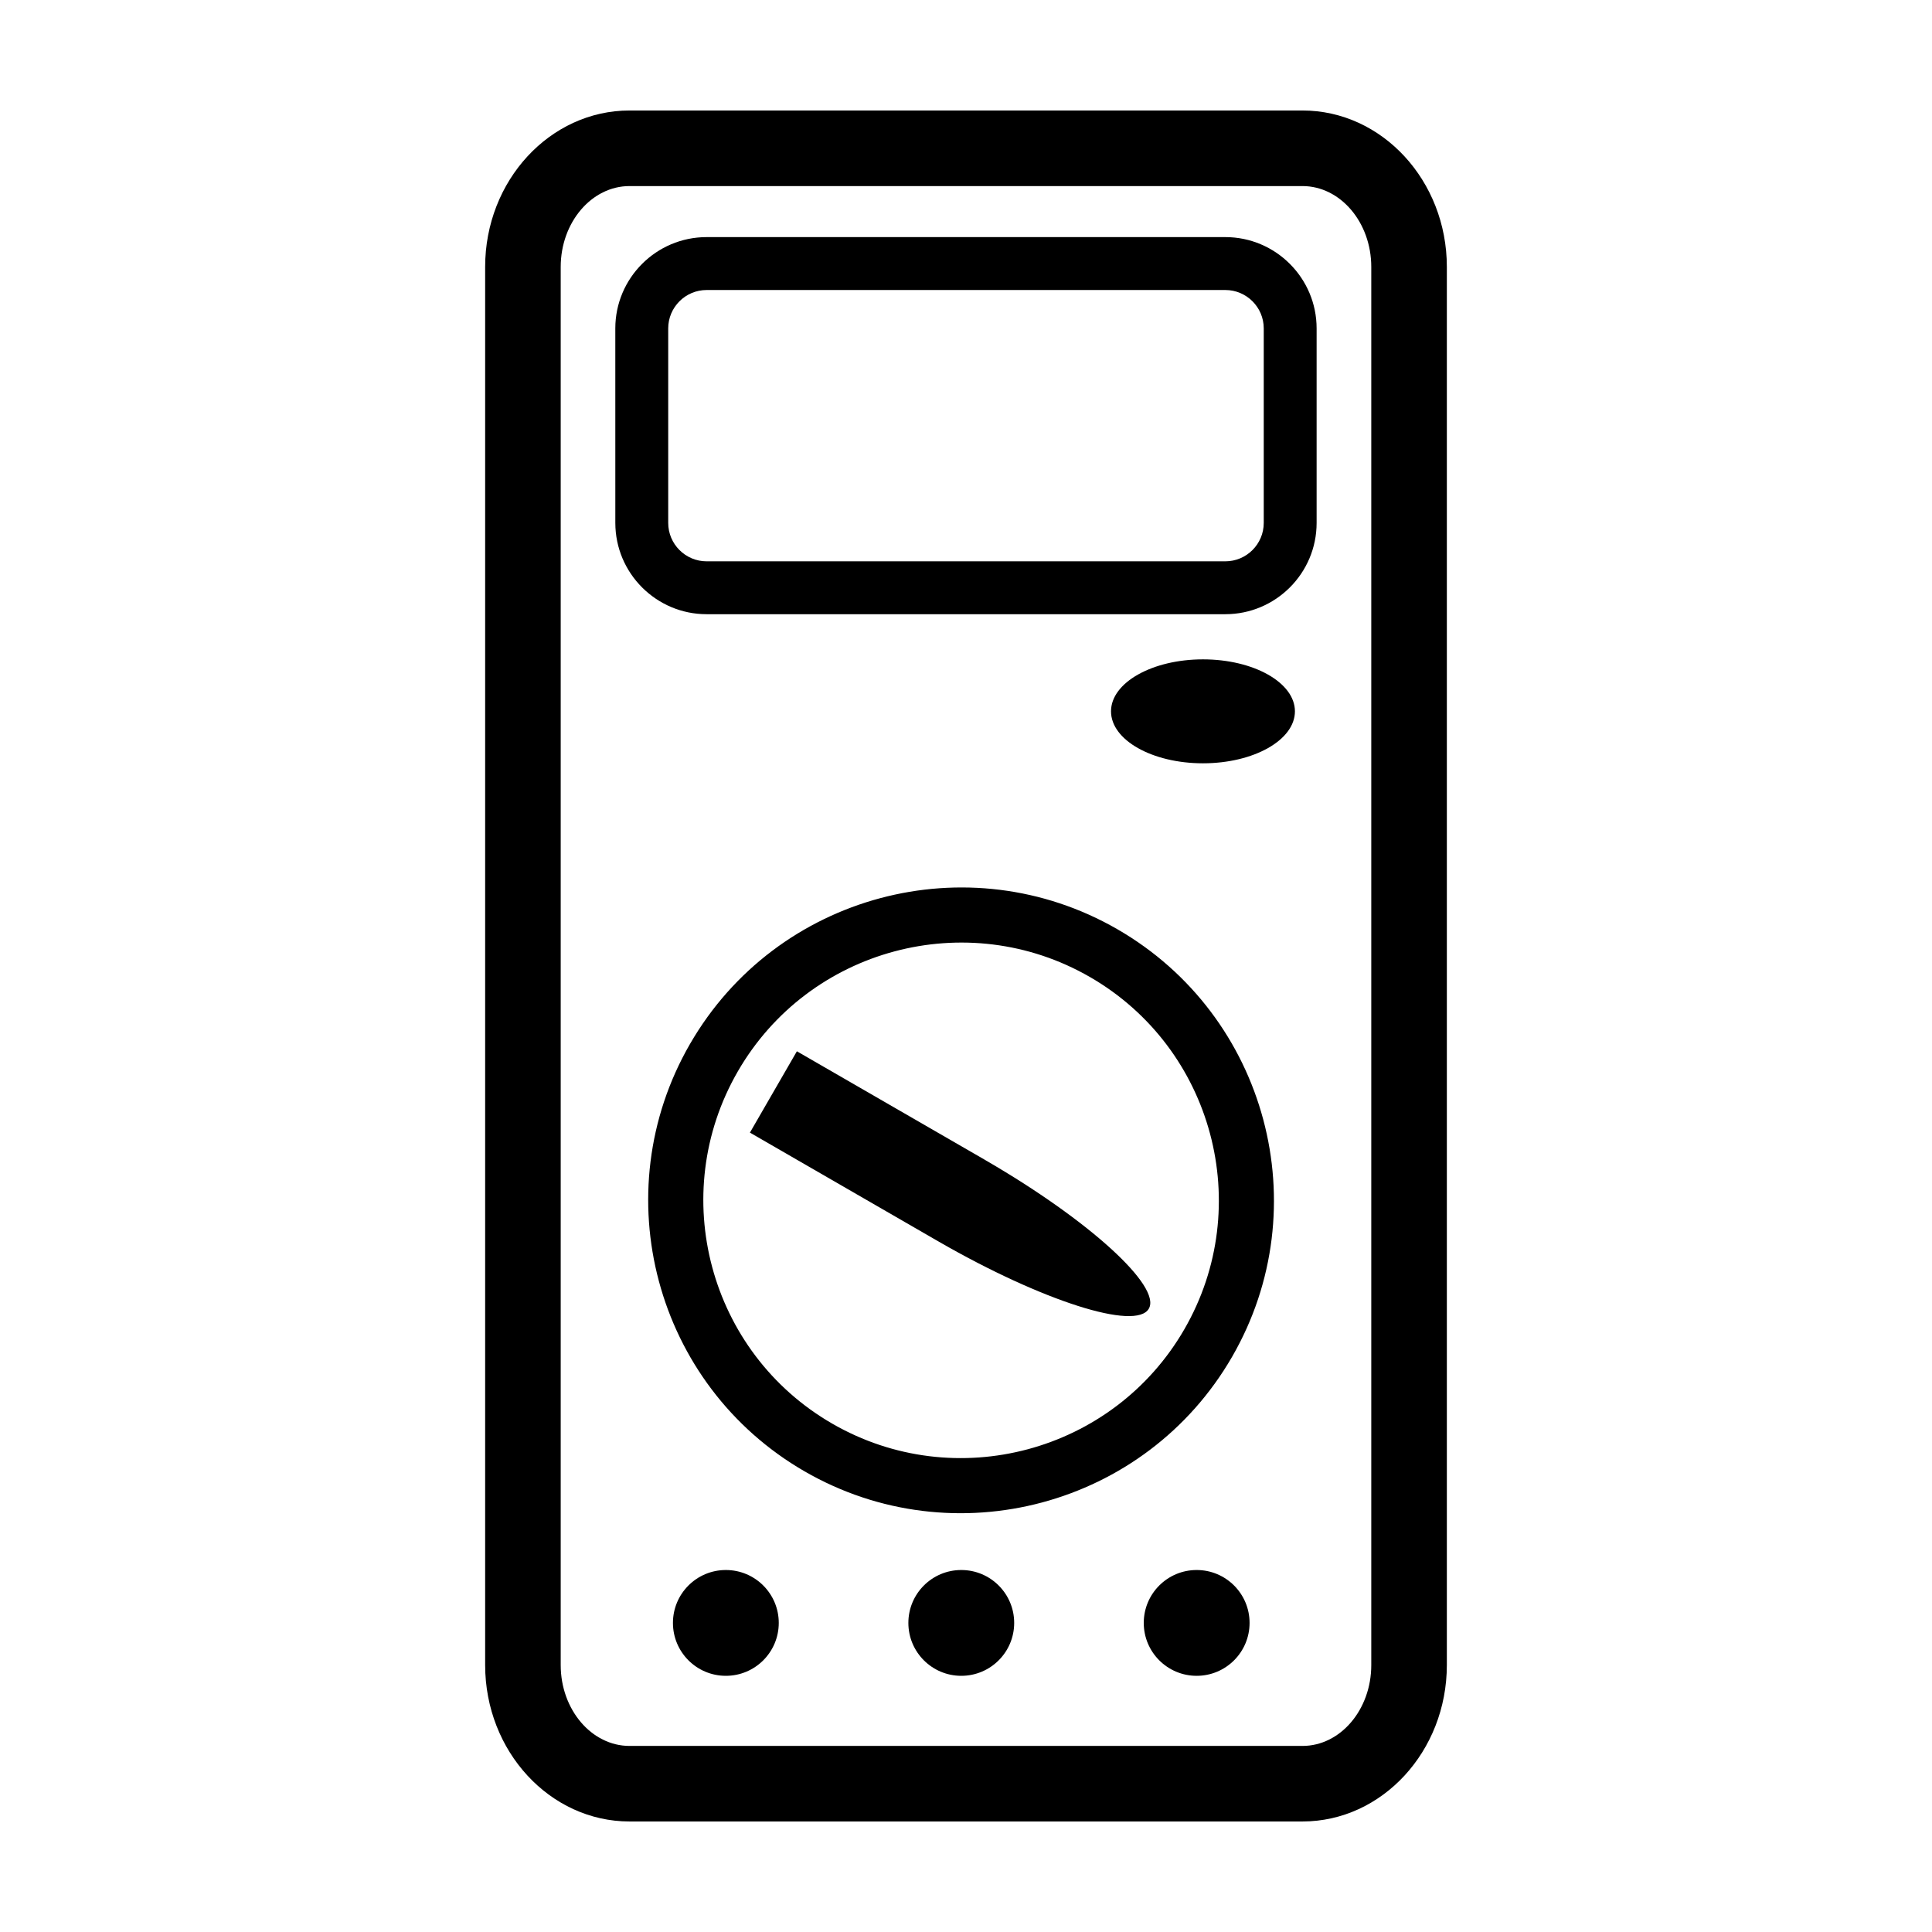
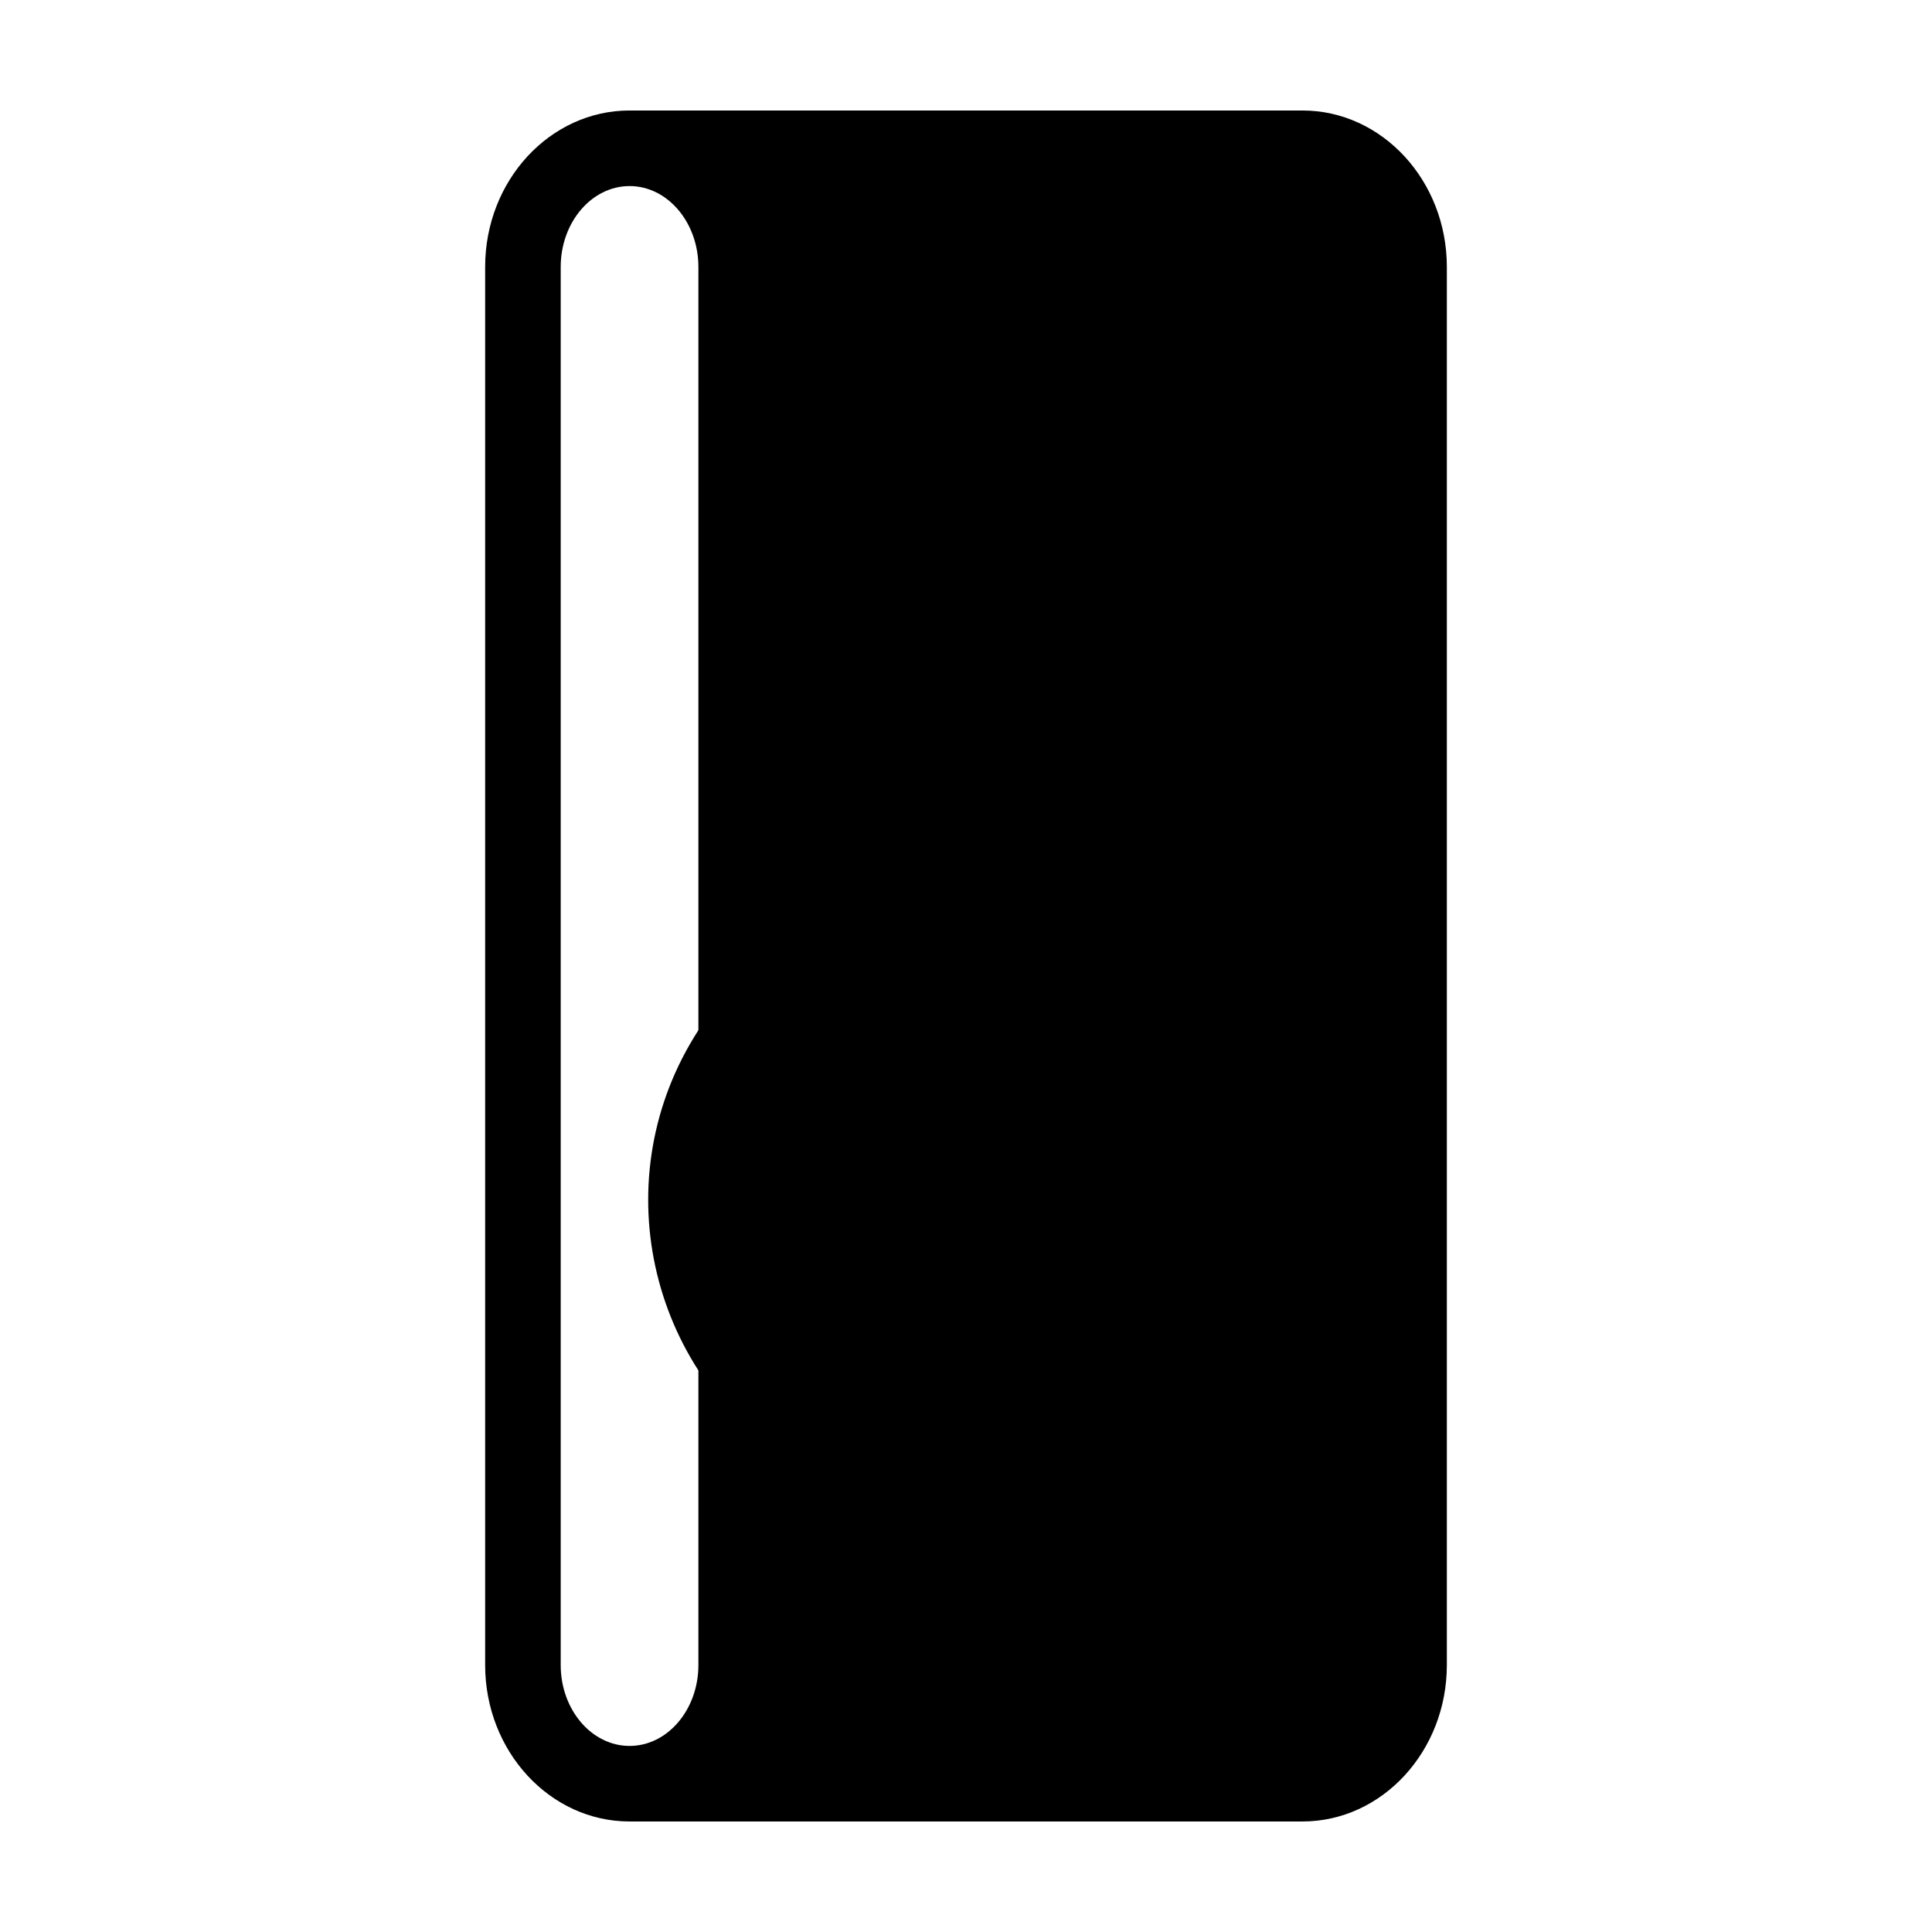
<svg xmlns="http://www.w3.org/2000/svg" fill="#000000" width="800px" height="800px" version="1.1" viewBox="144 144 512 512">
  <g>
-     <path d="m489.16 626.71h-178.32c-21.098 0-38.27-18.594-38.27-41.453v-370.52c-0.004-22.863 17.164-41.457 38.27-41.457h178.32c21.098 0 38.27 18.594 38.27 41.457v370.52c-0.008 22.859-17.172 41.453-38.27 41.453zm-178.32-433.4c-10.062 0-18.246 9.617-18.246 21.434v370.52c0 11.812 8.188 21.426 18.246 21.426h178.32c10.062 0 18.242-9.613 18.242-21.426v-370.52c0-11.812-8.184-21.434-18.242-21.434z" />
-     <path d="m468.73 306.77h-137.47c-13.336 0-24.191-10.852-24.191-24.191l-0.004-51.551c0-13.336 10.852-24.191 24.191-24.191h137.47c13.336 0 24.191 10.852 24.191 24.191v51.551c0.004 13.34-10.852 24.191-24.188 24.191zm-137.47-85.914c-5.606 0-10.176 4.566-10.176 10.172v51.551c0 5.606 4.566 10.176 10.176 10.176h137.47c5.606 0 10.176-4.566 10.176-10.176v-51.551c0-5.606-4.566-10.172-10.176-10.172z" />
+     <path d="m489.16 626.71h-178.32c-21.098 0-38.27-18.594-38.27-41.453v-370.52c-0.004-22.863 17.164-41.457 38.27-41.457h178.32c21.098 0 38.27 18.594 38.27 41.457v370.52c-0.008 22.859-17.172 41.453-38.27 41.453zm-178.32-433.4c-10.062 0-18.246 9.617-18.246 21.434v370.52c0 11.812 8.188 21.426 18.246 21.426c10.062 0 18.242-9.613 18.242-21.426v-370.52c0-11.812-8.184-21.434-18.242-21.434z" />
    <path d="m326.87 420.64c22.867-39.605 73.688-53.223 113.29-30.359 39.605 22.867 53.223 73.688 30.355 113.29-22.863 39.598-73.684 53.219-113.29 30.355-39.605-22.867-53.219-73.691-30.355-113.29zm131 75.621c18.836-32.625 7.621-74.5-25.008-93.332-32.633-18.836-74.5-7.617-93.336 25.008-18.836 32.633-7.617 74.492 25.008 93.332 32.625 18.844 74.496 7.625 93.336-25.008z" />
-     <path d="m392.91 473.12c27.301 15.695 52.113 23.617 55.535 17.699s-15.844-23.449-43.098-39.246l-0.316-0.191c-0.039-0.02-0.074-0.047-0.109-0.066-0.035-0.02-0.07-0.039-0.105-0.059l-49.637-28.656-12.445 21.555z" />
-     <path d="m487.17 332.51c0 7.609-10.91 13.773-24.367 13.773-13.461 0-24.371-6.164-24.371-13.773 0-7.606 10.91-13.773 24.371-13.773 13.457 0 24.367 6.168 24.367 13.773" />
-     <path d="m350.38 574.09c0 7.742-6.277 14.02-14.023 14.02-7.742 0-14.02-6.277-14.02-14.02 0-7.742 6.277-14.02 14.02-14.02 7.746 0 14.023 6.277 14.023 14.02" />
    <path d="m412.77 574.09c0 7.742-6.277 14.02-14.023 14.02-7.742 0-14.02-6.277-14.02-14.02 0-7.742 6.277-14.02 14.02-14.02 7.746 0 14.023 6.277 14.023 14.02" />
    <path d="m475.15 574.09c0 7.742-6.277 14.02-14.023 14.02-7.742 0-14.02-6.277-14.02-14.02 0-7.742 6.277-14.02 14.02-14.02 7.746 0 14.023 6.277 14.023 14.02" />
  </g>
</svg>